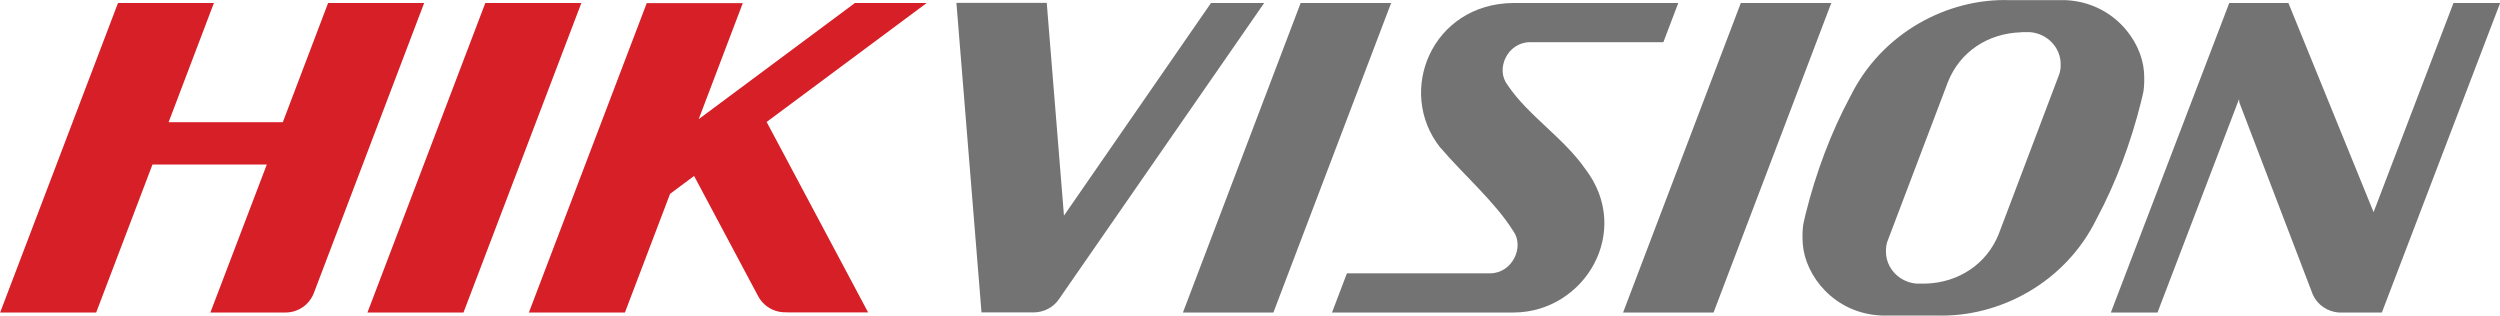
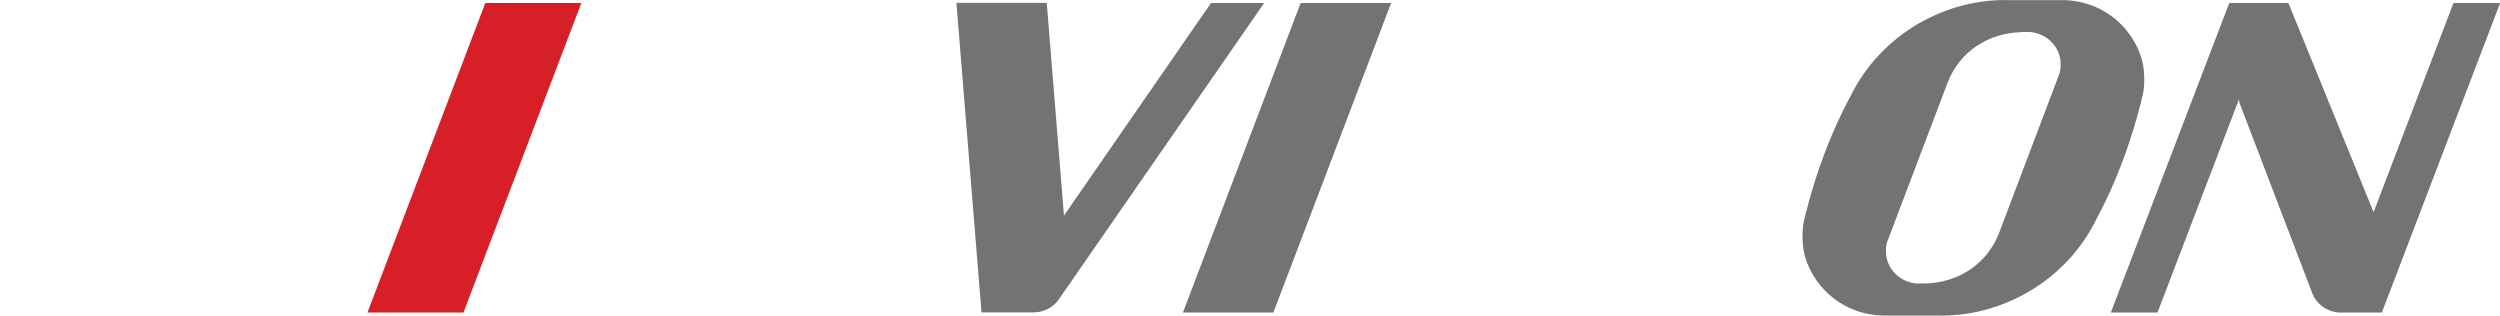
<svg xmlns="http://www.w3.org/2000/svg" xml:space="preserve" width="25.82mm" height="3.26mm" style="shape-rendering:geometricPrecision; text-rendering:geometricPrecision; image-rendering:optimizeQuality; fill-rule:evenodd; clip-rule:evenodd" viewBox="0 0 184.31 23.27">
  <defs>
    <style type="text/css">       .fil1 {fill:#737373;fill-rule:nonzero}    .fil0 {fill:#D61F26;fill-rule:nonzero}     </style>
  </defs>
  <g id="Layer_x0020_1">
    <g id="_1578603851136">
-       <path class="fil0" d="M12.42 9.01l8.43 0 3.34 -8.79 7.08 0 -8.15 21.43c-0.01,0.01 -0.01,0.01 -0.01,0.02 -0.33,0.8 -1.13,1.37 -2.07,1.37l-5.53 0 4.16 -10.91 -8.43 0 -4.15 10.91 -7.08 0 8.69 -22.82 7.07 0 -3.34 8.79z" />
-       <path class="fil1" d="M106.18 10.88c-3.27,-4.13 -0.62,-10.59 5.37,-10.66l12.18 0 -1.1 2.89 -6.45 0 -3.4 0c-1.64,0.02 -2.55,1.97 -1.64,3.15 1.52,2.27 4.1,3.86 5.73,6.19 3.52,4.59 -0.03,10.57 -5.28,10.59l-13.39 0 1.1 -2.89 7.29 0 3.29 0c1.62,-0.02 2.53,-1.96 1.68,-3.12 -1.34,-2.15 -3.71,-4.19 -5.37,-6.15z" />
      <polygon class="fil0" points="34.17,23.04 27.09,23.04 35.78,0.22 35.98,0.22 42.65,0.22 42.86,0.22 " />
      <polygon class="fil1" points="93.88,23.04 87.21,23.04 95.89,0.22 102.56,0.22 " />
-       <polygon class="fil1" points="126.33,23.04 119.66,23.04 128.34,0.22 135.01,0.22 " />
-       <path class="fil1" d="M136.4 7.14c2.32,-4.75 7.22,-7.28 11.75,-7.13l1.75 0 2.38 0c3.49,0.16 5.6,2.95 5.78,5.25 0.04,0.55 0.03,1.08 -0.04,1.5 -0.05,0.25 -0.12,0.52 -0.18,0.77 -0.73,2.93 -1.83,5.92 -3.27,8.6 -2.32,4.75 -7.22,7.27 -11.75,7.13l-1.75 0 -0.02 0 -2.36 0c-3.49,-0.16 -5.6,-2.95 -5.78,-5.25 -0.04,-0.55 -0.03,-1.08 0.04,-1.5 0.06,-0.26 0.11,-0.52 0.18,-0.78 0.73,-2.93 1.83,-5.91 3.27,-8.6zm12.62 -4.76l0 0c-2.46,0.07 -4.52,1.43 -5.41,3.66l-4.41 11.62c-0.12,0.27 -0.17,0.58 -0.16,0.89l0 0c0,1.24 1,2.26 2.26,2.36l0.65 0c2.45,-0.07 4.52,-1.44 5.41,-3.67l4.4 -11.62c0.12,-0.27 0.17,-0.58 0.16,-0.88l0 -0.01c0,-1.24 -1,-2.26 -2.26,-2.36l-0.65 0z" />
-       <path class="fil0" d="M51.49 8.8l11.54 -8.58 5.29 0 -11.8 8.77 7.48 14.04 -6.01 0c0.02,-0.01 0.03,-0.01 0.05,-0.01 -0.94,0.06 -1.78,-0.45 -2.16,-1.22 -0,-0.01 -0.01,-0.01 -0.01,-0.02l-0 0.01 -4.7 -8.82 -1.77 1.32 -3.33 8.75 -7.08 0 8.69 -22.81 7.08 0 -3.26 8.58z" />
+       <path class="fil1" d="M136.4 7.14c2.32,-4.75 7.22,-7.28 11.75,-7.13l1.75 0 2.38 0c3.49,0.16 5.6,2.95 5.78,5.25 0.04,0.55 0.03,1.08 -0.04,1.5 -0.05,0.25 -0.12,0.52 -0.18,0.77 -0.73,2.93 -1.83,5.92 -3.27,8.6 -2.32,4.75 -7.22,7.27 -11.75,7.13l-1.75 0 -0.02 0 -2.36 0c-3.49,-0.16 -5.6,-2.95 -5.78,-5.25 -0.04,-0.55 -0.03,-1.08 0.04,-1.5 0.06,-0.26 0.11,-0.52 0.18,-0.78 0.73,-2.93 1.83,-5.91 3.27,-8.6m12.62 -4.76l0 0c-2.46,0.07 -4.52,1.43 -5.41,3.66l-4.41 11.62c-0.12,0.27 -0.17,0.58 -0.16,0.89l0 0c0,1.24 1,2.26 2.26,2.36l0.65 0c2.45,-0.07 4.52,-1.44 5.41,-3.67l4.4 -11.62c0.12,-0.27 0.17,-0.58 0.16,-0.88l0 -0.01c0,-1.24 -1,-2.26 -2.26,-2.36l-0.65 0z" />
      <path class="fil1" d="M78.43 15.91l10.85 -15.69 3.92 0 -15.14 21.85 0 0c-0.39,0.57 -1.06,0.94 -1.8,0.96l-0.14 0c-0.02,0 -0.05,0 -0.07,-0 0,0 0.01,0 0.02,0l-0.24 0 -2.32 0 -1.15 0 -1.85 -22.82 6.66 0 1.27 15.69z" />
      <path class="fil1" d="M165.1 7.59l-0.03 -0.28 -6.01 15.73 -3.44 0 8.73 -22.82 3.44 0 0.92 0 6.28 15.42 5.89 -15.42 3.44 0 -8.72 22.82 -3.15 0c-0.87,-0.05 -1.61,-0.58 -1.94,-1.32l-5.4 -14.12z" />
    </g>
  </g>
</svg>